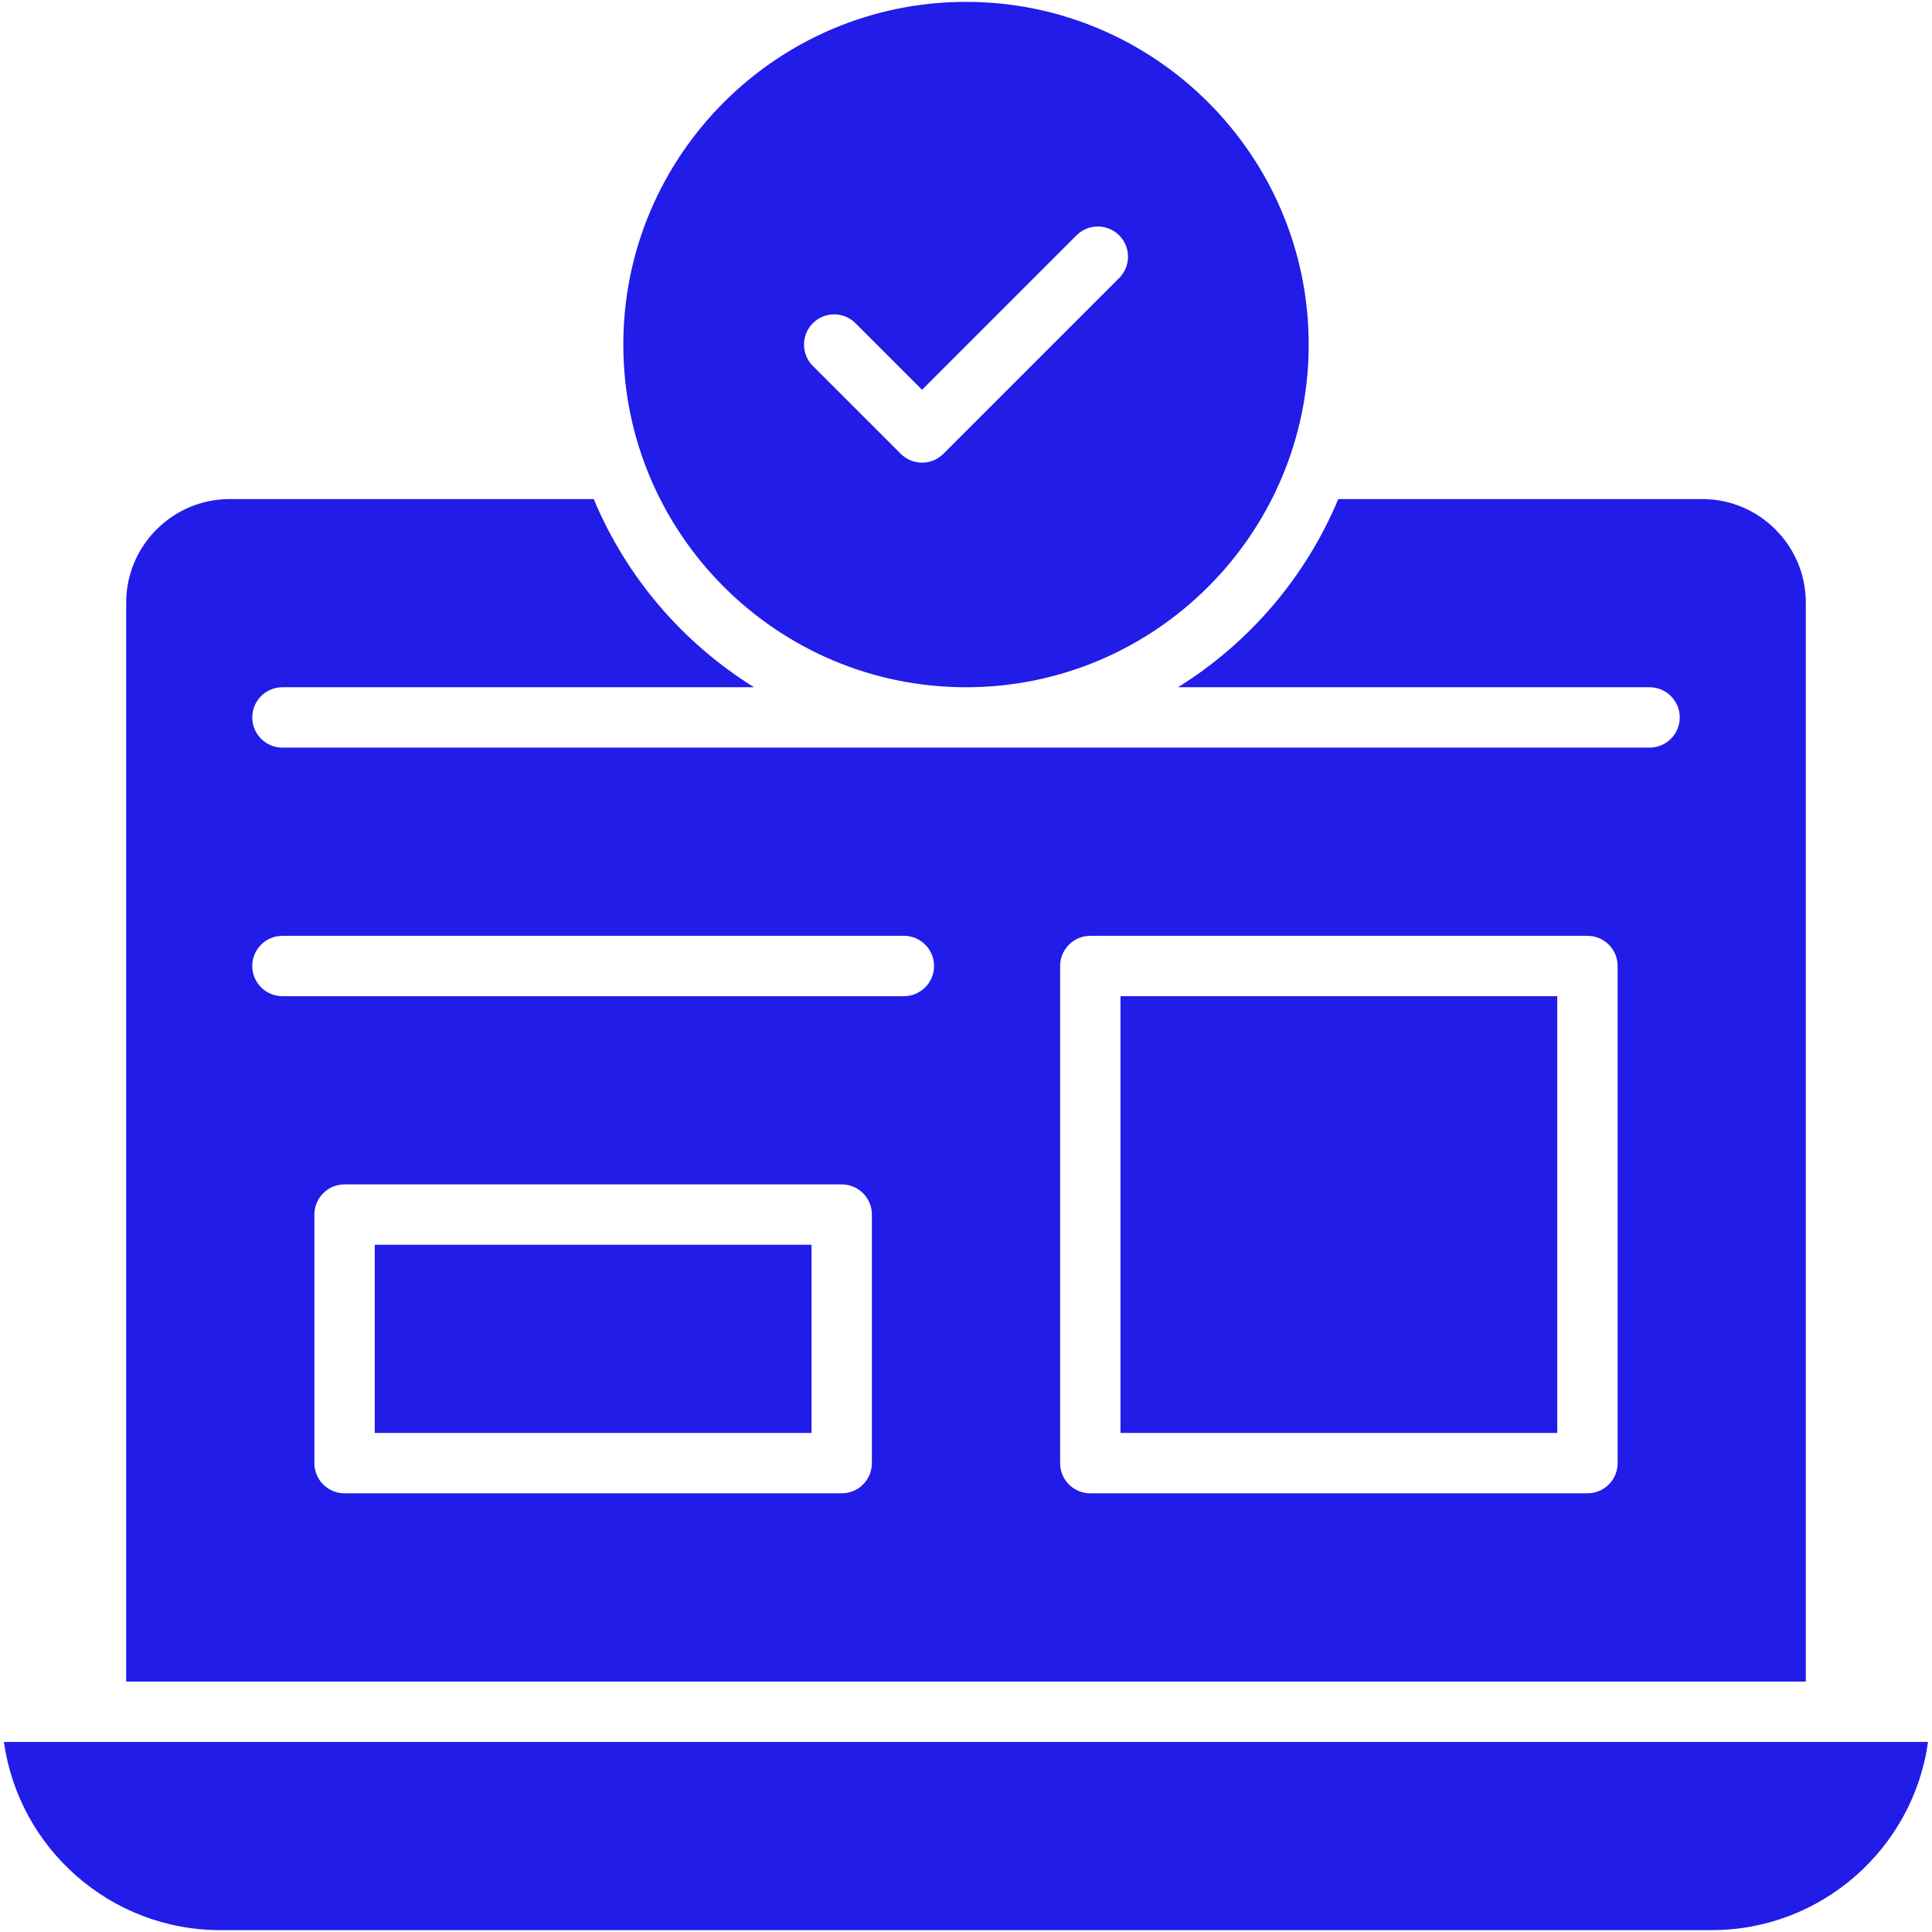
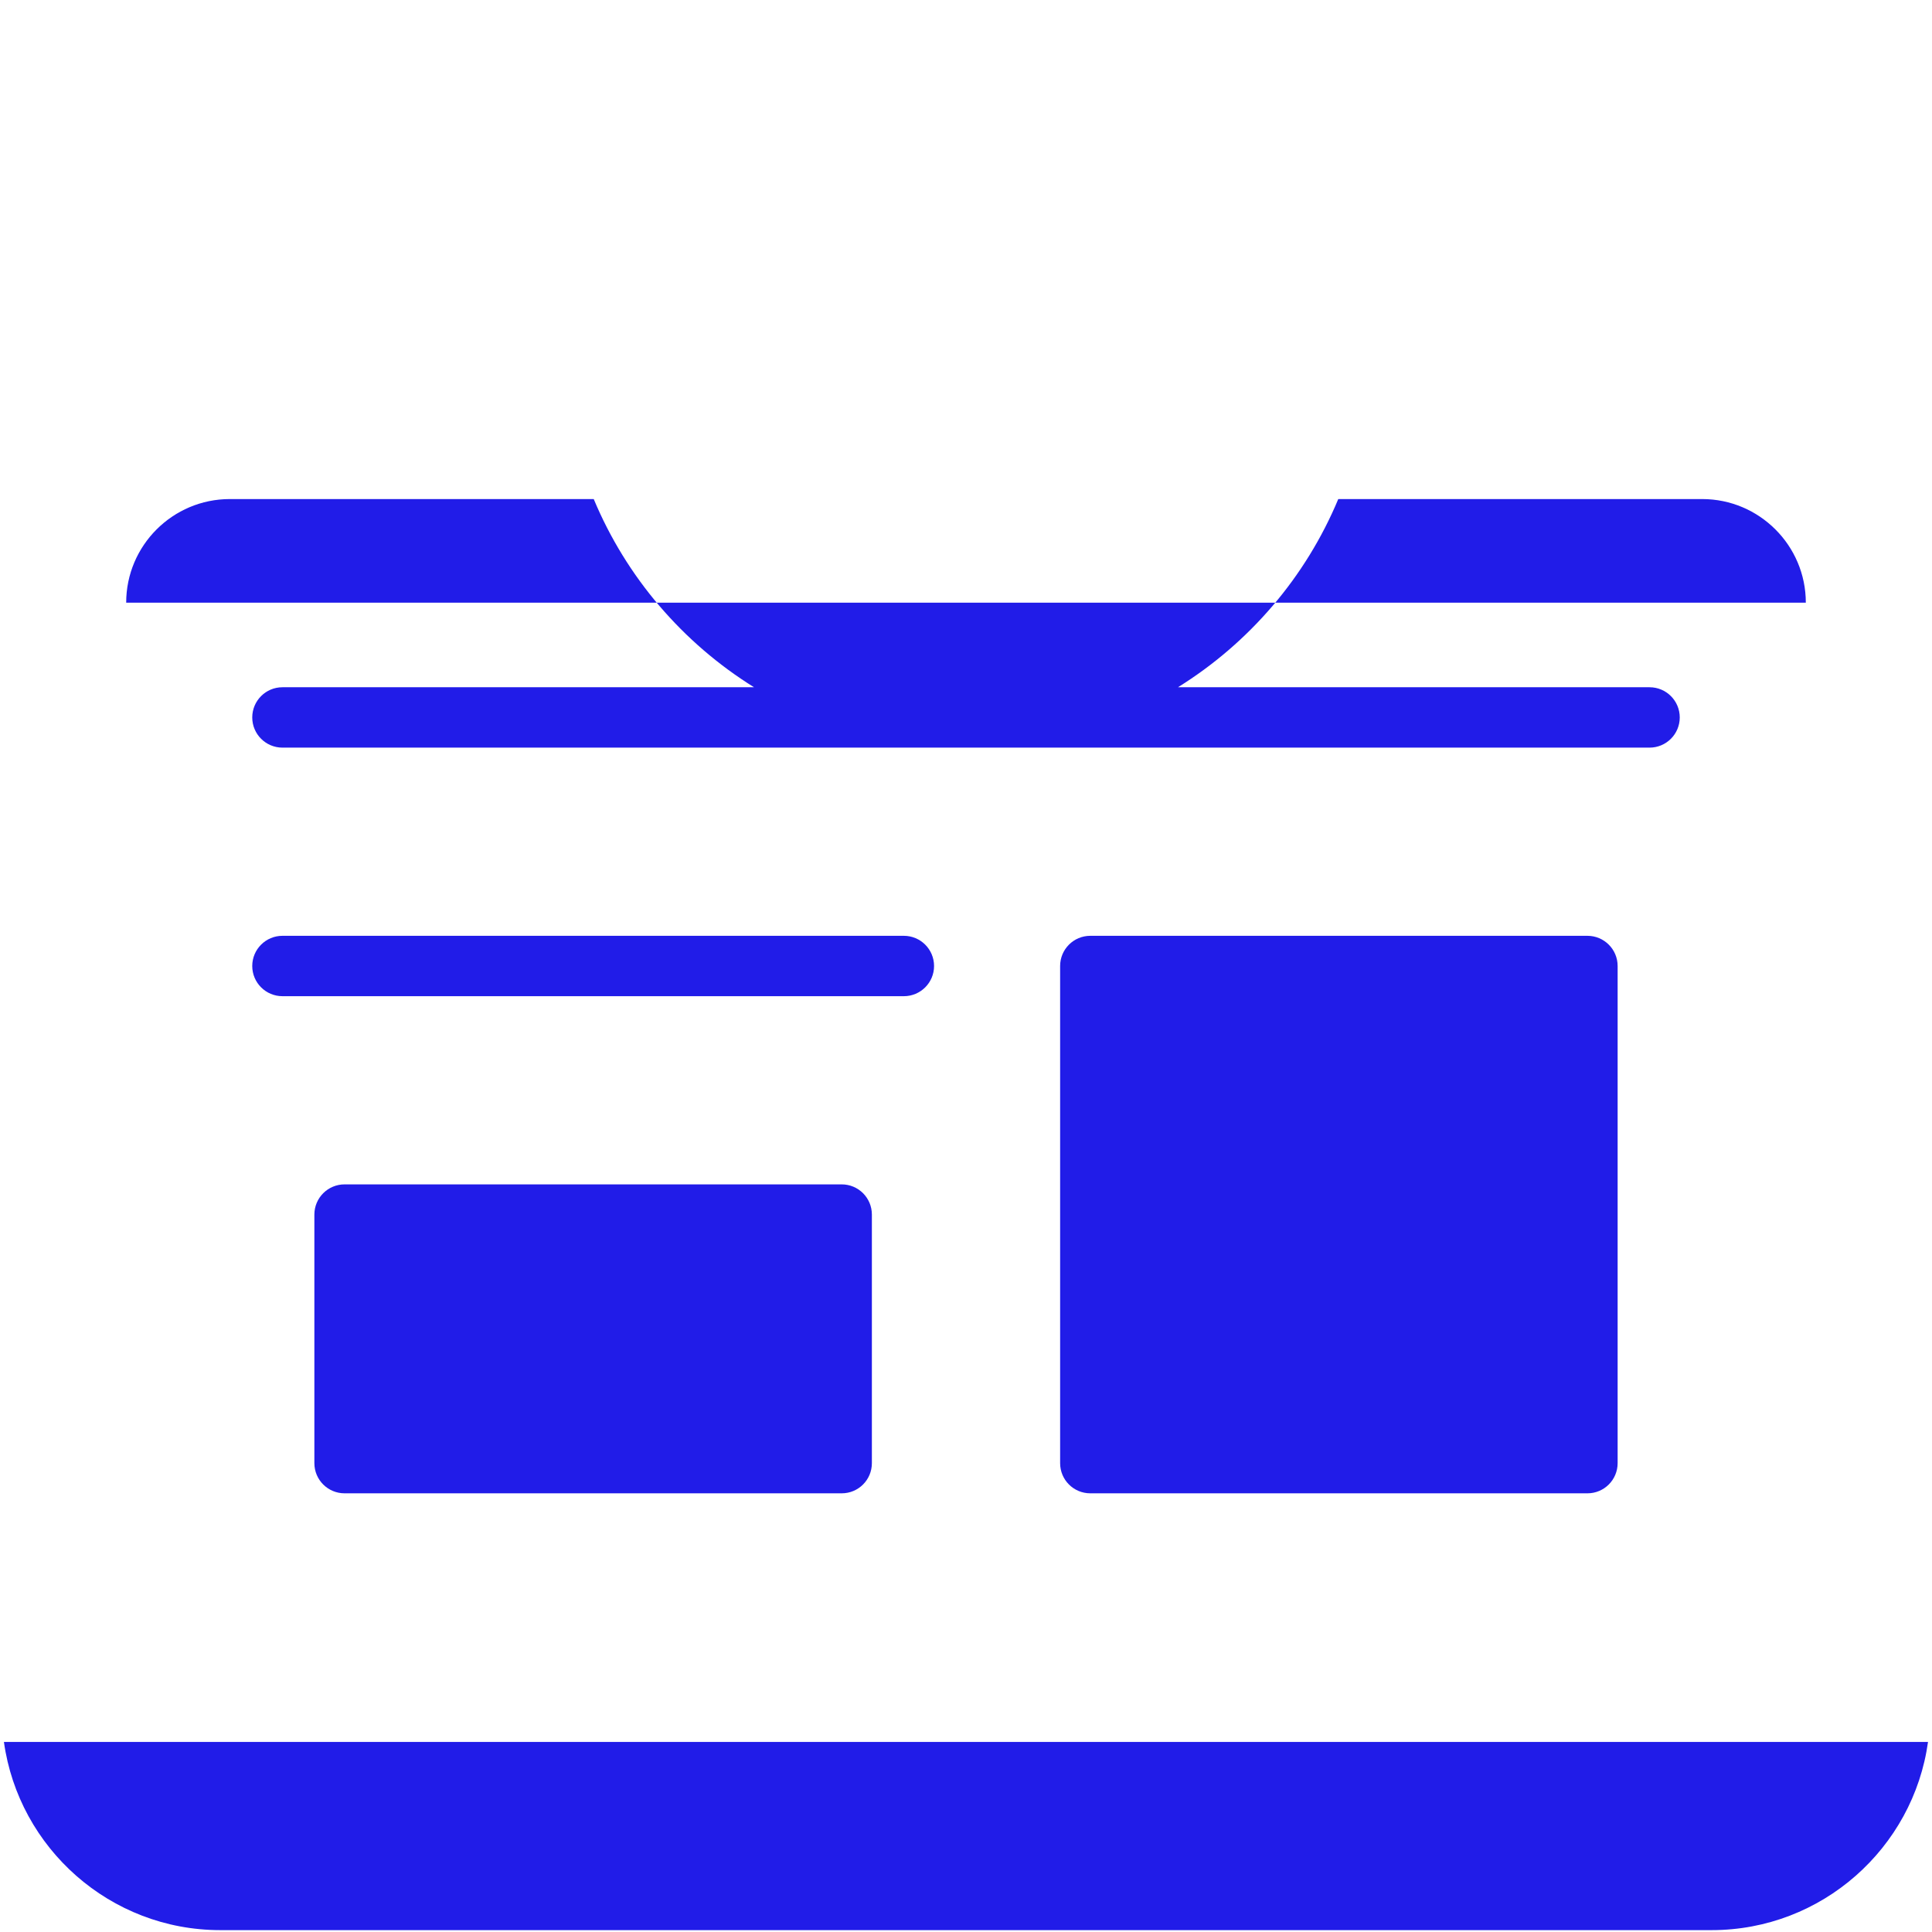
<svg xmlns="http://www.w3.org/2000/svg" width="32" height="32" viewBox="0 0 32 32" fill="none">
  <g clip-path="url(#clip0_556_358)">
-     <path d="M16 11.383C19.13 11.383 21.676 8.837 21.676 5.707C21.676 2.577 19.13 0.031 16 0.031C12.87 0.031 10.324 2.577 10.324 5.707C10.324 8.837 12.87 11.383 16 11.383ZM13.463 5.354C13.658 5.158 13.975 5.158 14.17 5.354L15.272 6.456L17.83 3.898C18.025 3.703 18.342 3.703 18.537 3.898C18.732 4.093 18.732 4.41 18.537 4.605L15.626 7.516C15.532 7.61 15.405 7.663 15.272 7.663C15.14 7.663 15.012 7.61 14.919 7.516L13.463 6.061C13.268 5.865 13.268 5.549 13.463 5.354Z" fill="#211CE8" />
    <path d="M18.559 16.5H25.793V23.734H18.559V16.5Z" fill="#211CE8" />
-     <path d="M29.91 9.982C29.91 9.036 29.14 8.266 28.194 8.266H22.166C21.626 9.561 20.69 10.65 19.511 11.383H27.322C27.598 11.383 27.822 11.607 27.822 11.883C27.822 12.159 27.598 12.383 27.322 12.383H4.678C4.402 12.383 4.178 12.159 4.178 11.883C4.178 11.607 4.402 11.383 4.678 11.383H12.489C11.31 10.65 10.374 9.561 9.834 8.266H3.806C2.86 8.266 2.09 9.036 2.09 9.982V27.852H29.91V9.982ZM14.441 24.234C14.441 24.511 14.218 24.734 13.941 24.734H5.707C5.431 24.734 5.207 24.511 5.207 24.234V20.117C5.207 19.841 5.431 19.617 5.707 19.617H13.941C14.218 19.617 14.441 19.841 14.441 20.117V24.234ZM14.971 16.5H4.678C4.402 16.5 4.178 16.276 4.178 16C4.178 15.724 4.402 15.5 4.678 15.5H14.971C15.247 15.5 15.471 15.724 15.471 16C15.471 16.276 15.247 16.5 14.971 16.5ZM26.793 24.234C26.793 24.511 26.569 24.734 26.293 24.734H18.059C17.782 24.734 17.559 24.511 17.559 24.234V16C17.559 15.724 17.782 15.5 18.059 15.5H26.293C26.569 15.5 26.793 15.724 26.793 16V24.234Z" fill="#211CE8" />
-     <path d="M6.207 20.617H13.441V23.734H6.207V20.617Z" fill="#211CE8" />
+     <path d="M29.91 9.982C29.91 9.036 29.14 8.266 28.194 8.266H22.166C21.626 9.561 20.69 10.65 19.511 11.383H27.322C27.598 11.383 27.822 11.607 27.822 11.883C27.822 12.159 27.598 12.383 27.322 12.383H4.678C4.402 12.383 4.178 12.159 4.178 11.883C4.178 11.607 4.402 11.383 4.678 11.383H12.489C11.31 10.65 10.374 9.561 9.834 8.266H3.806C2.86 8.266 2.09 9.036 2.09 9.982V27.852V9.982ZM14.441 24.234C14.441 24.511 14.218 24.734 13.941 24.734H5.707C5.431 24.734 5.207 24.511 5.207 24.234V20.117C5.207 19.841 5.431 19.617 5.707 19.617H13.941C14.218 19.617 14.441 19.841 14.441 20.117V24.234ZM14.971 16.5H4.678C4.402 16.5 4.178 16.276 4.178 16C4.178 15.724 4.402 15.5 4.678 15.5H14.971C15.247 15.5 15.471 15.724 15.471 16C15.471 16.276 15.247 16.5 14.971 16.5ZM26.793 24.234C26.793 24.511 26.569 24.734 26.293 24.734H18.059C17.782 24.734 17.559 24.511 17.559 24.234V16C17.559 15.724 17.782 15.5 18.059 15.5H26.293C26.569 15.5 26.793 15.724 26.793 16V24.234Z" fill="#211CE8" />
    <path d="M0.065 28.852C0.31 30.61 1.823 31.969 3.648 31.969H28.351C30.176 31.969 31.69 30.61 31.934 28.852H0.065Z" fill="#211CE8" />
  </g>
  <defs>
    <clipPath id="clip0_556_358">
      <rect width="32" height="32" fill="white" />
    </clipPath>
  </defs>
</svg>